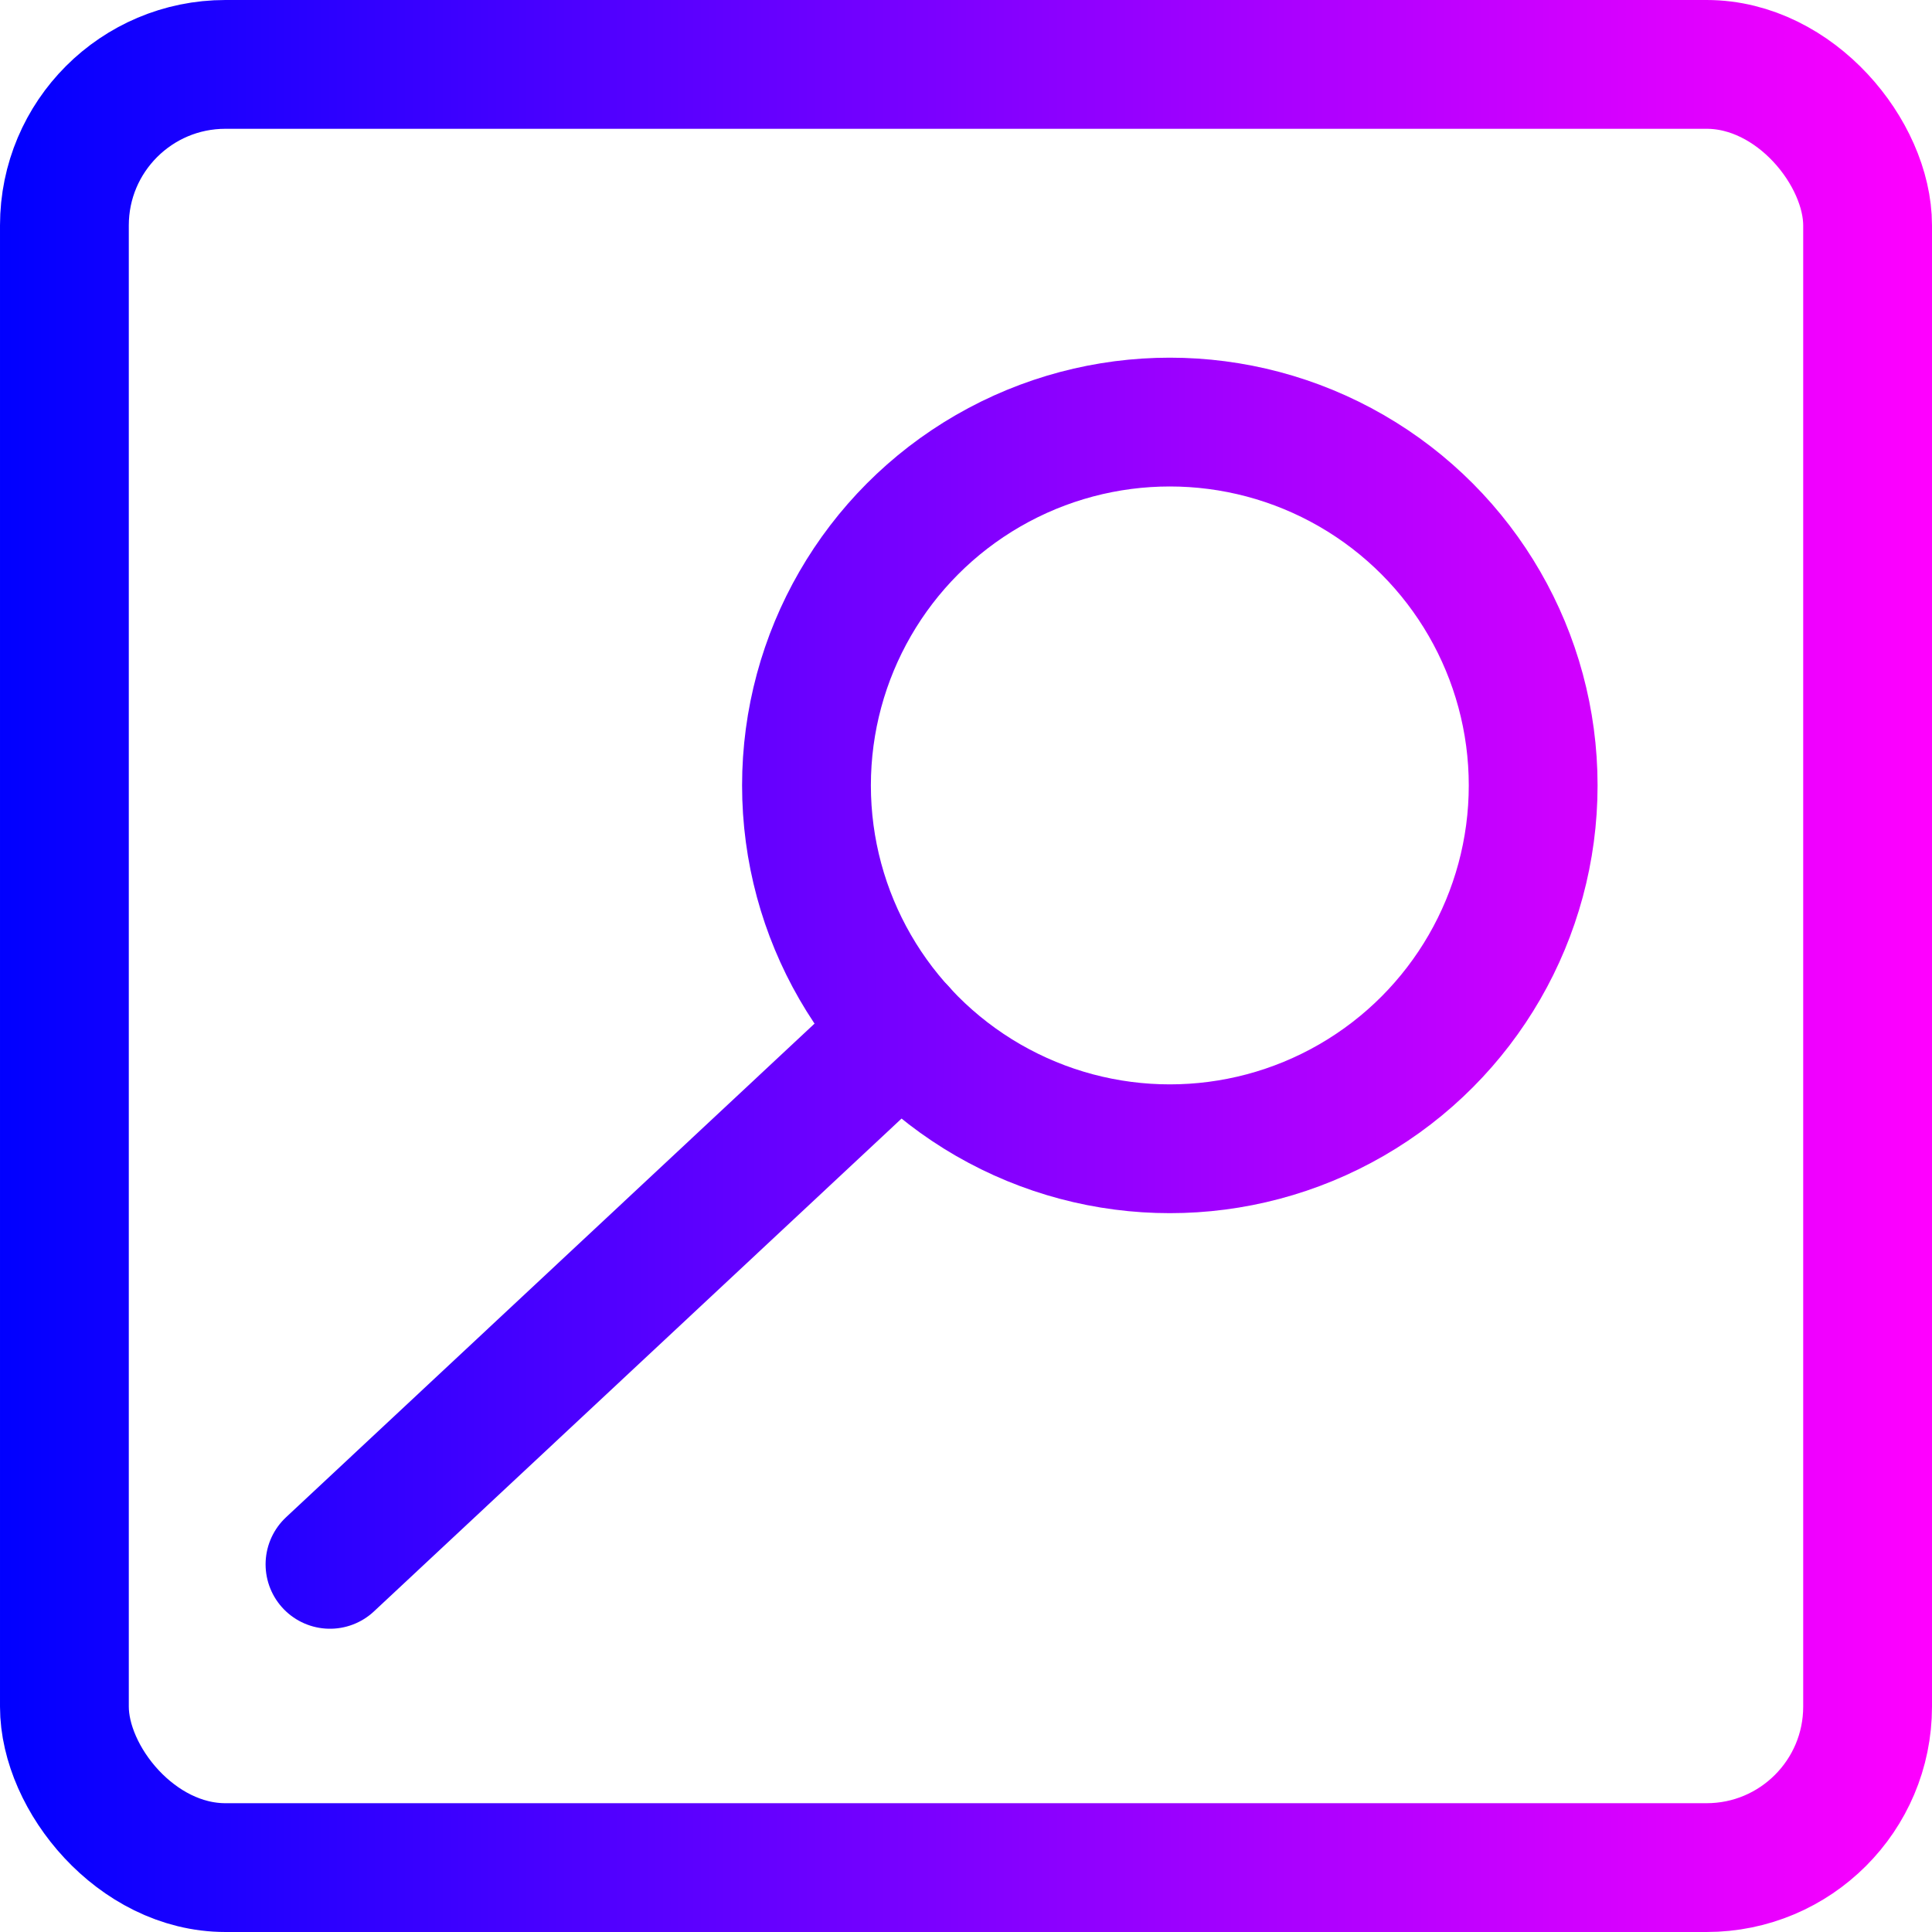
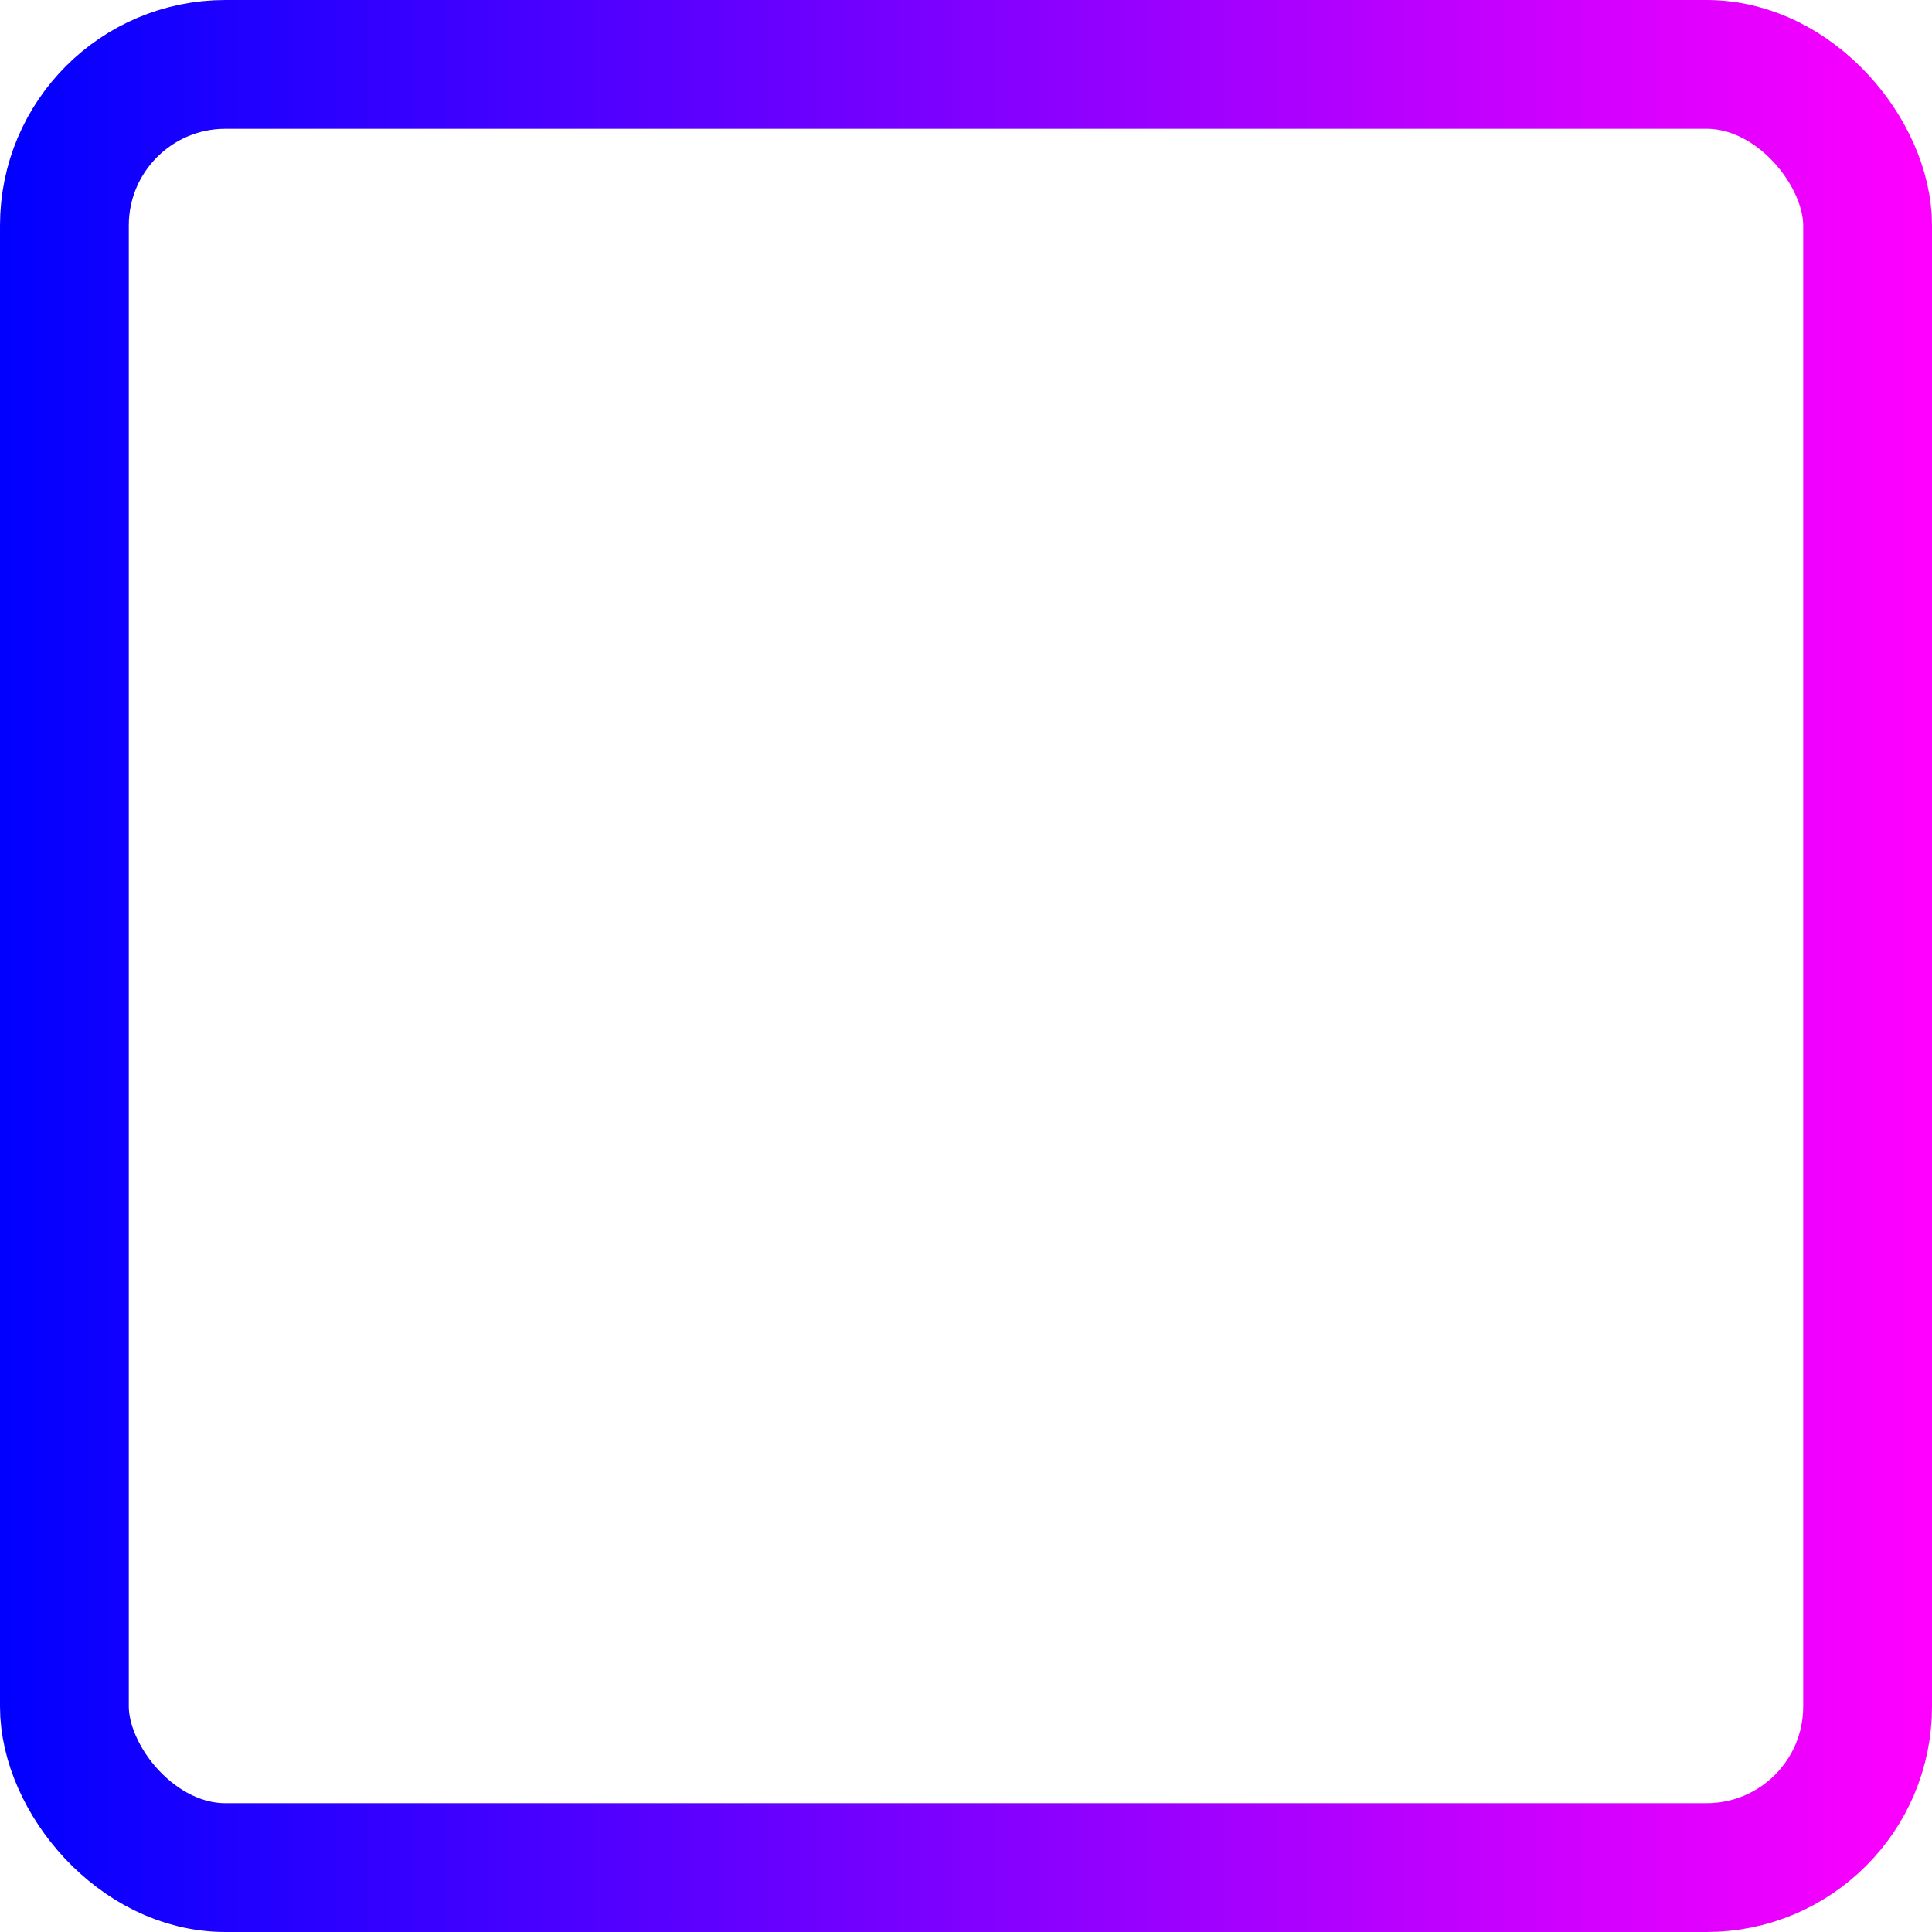
<svg xmlns="http://www.w3.org/2000/svg" xmlns:xlink="http://www.w3.org/1999/xlink" width="30mm" height="30mm" viewBox="0 0 30 30" version="1.1" id="svg1">
  <defs id="defs1">
    <linearGradient id="linearGradient6">
      <stop style="stop-color:#0000ff;stop-opacity:1;" offset="0" id="stop6" />
      <stop style="stop-color:#ff00ff;stop-opacity:1;" offset="1" id="stop7" />
    </linearGradient>
    <linearGradient xlink:href="#linearGradient6" id="linearGradient7" x1="91.546" y1="70.033" x2="121.546" y2="70.033" gradientUnits="userSpaceOnUse" />
    <linearGradient xlink:href="#linearGradient6" id="linearGradient8" gradientUnits="userSpaceOnUse" x1="91.546" y1="70.033" x2="121.546" y2="70.033" />
    <linearGradient xlink:href="#linearGradient6" id="linearGradient9" gradientUnits="userSpaceOnUse" x1="91.546" y1="70.033" x2="121.546" y2="70.033" />
    <linearGradient xlink:href="#linearGradient6" id="linearGradient10" gradientUnits="userSpaceOnUse" x1="91.546" y1="70.033" x2="121.546" y2="70.033" />
  </defs>
  <g id="layer1" transform="translate(-91.546,-55.033)">
    <g id="g5" style="fill:none;stroke:url(#linearGradient7)">
      <rect style="mix-blend-mode:darken;fill:none;fill-opacity:1;stroke:url(#linearGradient8);stroke-width:2;stroke-linecap:round;stroke-linejoin:round;stroke-dasharray:none;stroke-opacity:1;paint-order:stroke fill markers" id="rect5077-5" width="28" height="28" x="92.546" y="56.033" rx="2.5" ry="2.5" />
-       <circle style="fill:none;stroke:url(#linearGradient9);stroke-width:2;stroke-linecap:round;stroke-linejoin:round" id="path4" cx="109.711" cy="67.229" r="5.642" />
-       <path style="fill:none;stroke:url(#linearGradient10);stroke-width:2;stroke-linecap:round;stroke-linejoin:round" d="m 105.546,71.033 -8.876,8.291" id="path5" />
    </g>
  </g>
</svg>